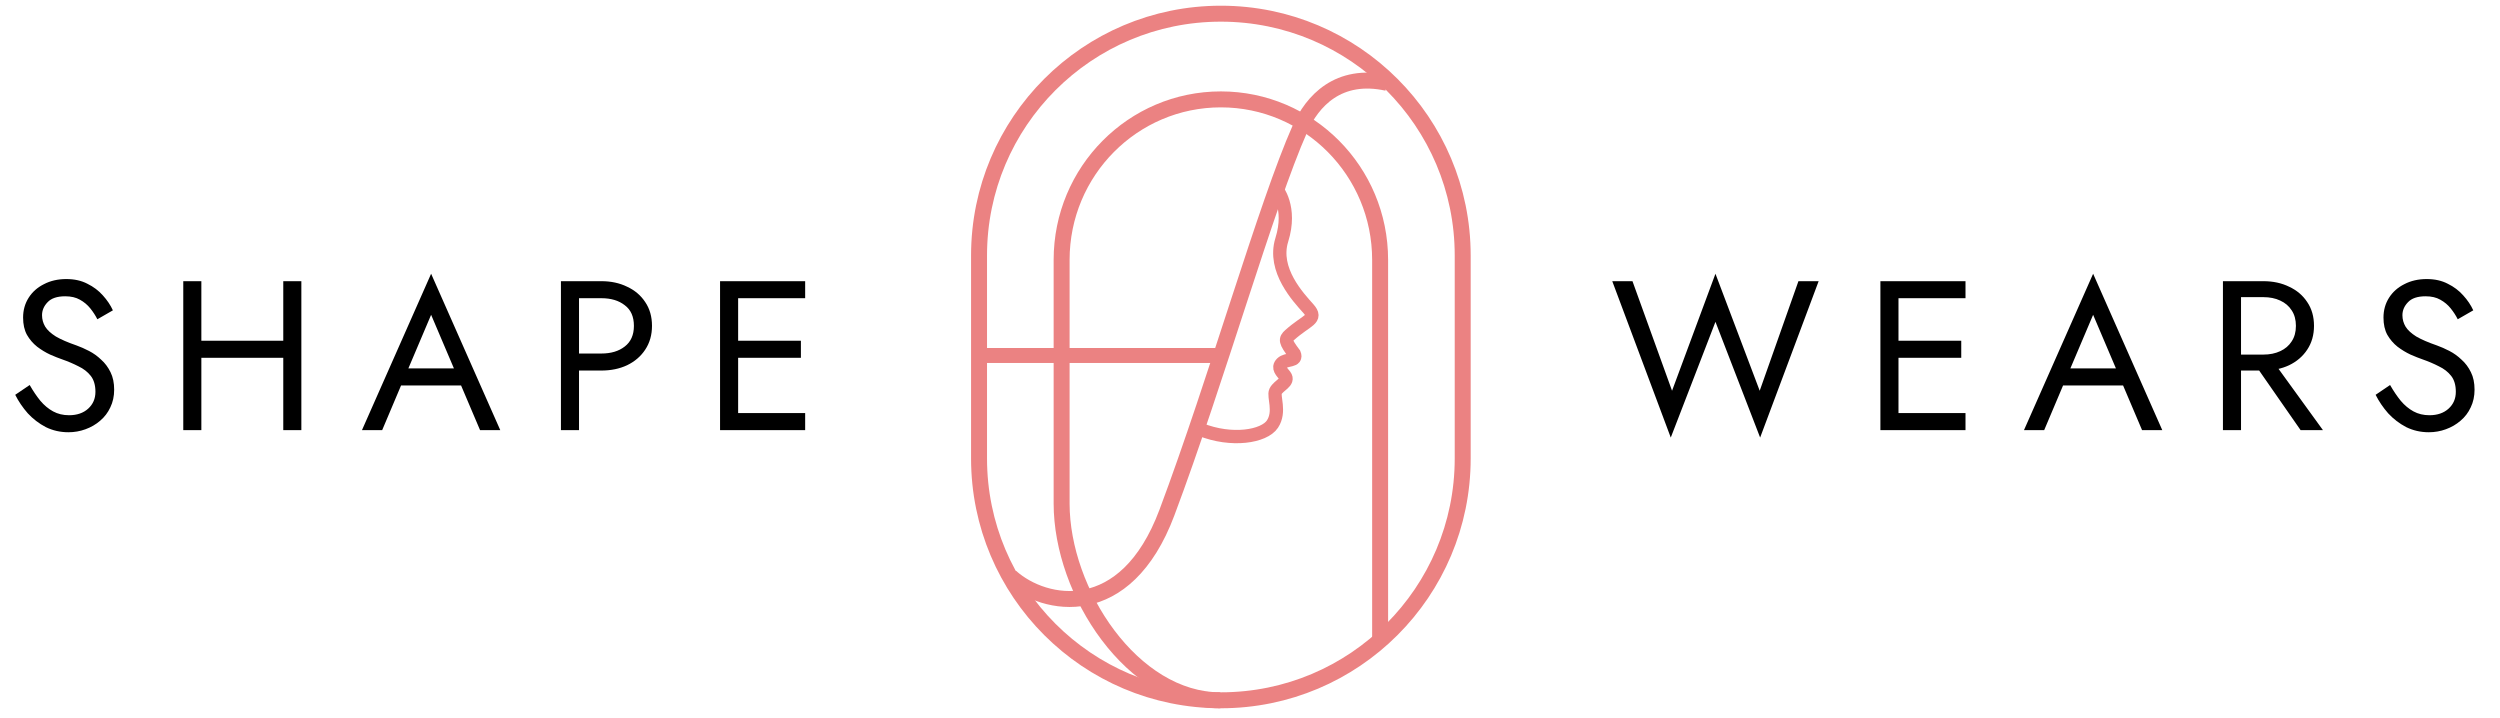
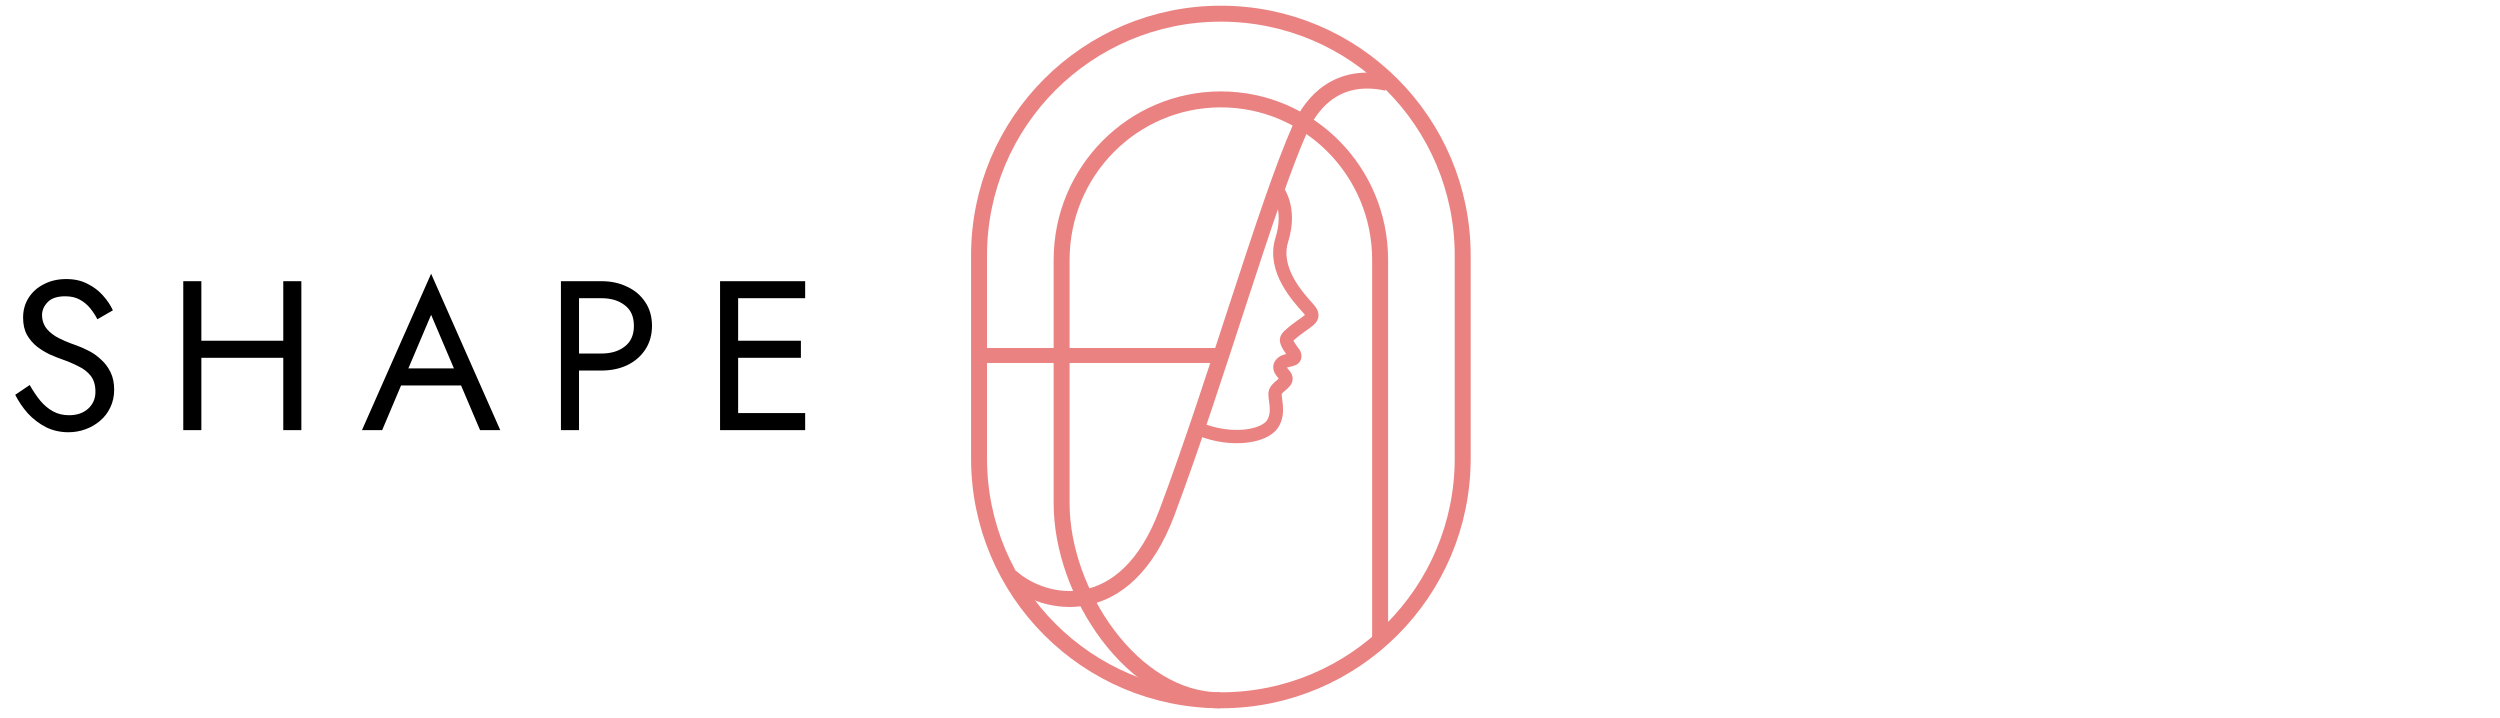
<svg xmlns="http://www.w3.org/2000/svg" width="188" height="54" viewBox="0 0 188 54" fill="none">
  <path d="M76.018 43.383C78.549 45.645 84.645 46.834 87.75 38.552C91.517 28.507 95.236 15.355 97.757 9.682C98.677 7.612 100.632 5.426 104.313 6.232" stroke="#EB8282" stroke-width="1.2" />
  <path d="M91.773 52.663C85.159 52.663 79.834 44.535 79.834 37.871V19.54C79.834 12.876 85.195 7.474 91.809 7.474C98.423 7.474 103.785 12.876 103.785 19.54V48.394" stroke="#EB8282" stroke-width="1.2" />
  <path d="M109.995 19.214V34.477C109.995 44.52 101.853 52.662 91.809 52.662C81.766 52.662 73.624 44.52 73.624 34.477V19.214C73.624 9.171 81.766 1.029 91.809 1.029C101.853 1.029 109.995 9.171 109.995 19.214Z" stroke="#EB8282" stroke-width="1.2" />
  <rect x="73.732" y="26.451" width="17.795" height="0.563" fill="black" stroke="#EB8282" stroke-width="0.563" />
  <path d="M95.922 14.071C96.039 14.267 97.156 15.591 96.391 18.039C95.684 20.306 97.657 22.383 98.387 23.205C99.118 24.027 98.27 24.039 96.978 25.201C96.626 25.518 96.626 25.671 97.331 26.61C97.566 27.197 96.744 26.962 96.391 27.314C96.039 27.667 96.403 27.957 96.626 28.254C96.978 28.723 96.157 28.958 95.922 29.428C95.734 29.803 96.313 30.954 95.687 31.893C95.061 32.833 92.621 33.235 90.273 32.296" stroke="#EB8282" />
-   <path d="M132.33 29.385L135.242 21.145H136.762L132.362 32.905L129.002 24.201L125.642 32.905L121.242 21.145H122.762L125.738 29.385L129.002 20.585L132.33 29.385ZM142.158 32.345V31.065H147.806V32.345H142.158ZM142.158 22.425V21.145H147.806V22.425H142.158ZM142.158 26.905V25.625H147.486V26.905H142.158ZM141.406 21.145H142.766V32.345H141.406V21.145ZM154.475 28.985L154.955 27.705H159.915L160.395 28.985H154.475ZM157.403 23.673L155.515 28.121L155.387 28.409L153.723 32.345H152.203L157.403 20.585L162.603 32.345H161.083L159.451 28.505L159.323 28.185L157.403 23.673ZM169.165 26.825H170.685L174.685 32.345H173.005L169.165 26.825ZM167.165 21.145H168.525V32.345H167.165V21.145ZM167.917 22.345V21.145H170.205C170.931 21.145 171.576 21.283 172.141 21.561C172.717 21.827 173.171 22.211 173.501 22.713C173.843 23.214 174.013 23.811 174.013 24.505C174.013 25.187 173.843 25.785 173.501 26.297C173.171 26.798 172.717 27.187 172.141 27.465C171.576 27.731 170.931 27.865 170.205 27.865H167.917V26.665H170.205C170.685 26.665 171.107 26.579 171.469 26.409C171.843 26.238 172.131 25.993 172.333 25.673C172.547 25.353 172.653 24.963 172.653 24.505C172.653 24.046 172.547 23.657 172.333 23.337C172.131 23.017 171.843 22.771 171.469 22.601C171.107 22.43 170.685 22.345 170.205 22.345H167.917ZM179.734 28.953C179.99 29.401 180.257 29.795 180.534 30.137C180.822 30.478 181.142 30.745 181.494 30.937C181.846 31.129 182.246 31.225 182.694 31.225C183.292 31.225 183.772 31.059 184.134 30.729C184.497 30.398 184.678 29.977 184.678 29.465C184.678 28.963 184.561 28.563 184.326 28.265C184.092 27.966 183.782 27.726 183.398 27.545C183.025 27.353 182.625 27.182 182.198 27.033C181.921 26.937 181.612 26.814 181.27 26.665C180.929 26.505 180.604 26.307 180.294 26.073C179.985 25.827 179.729 25.529 179.526 25.177C179.334 24.825 179.238 24.393 179.238 23.881C179.238 23.326 179.377 22.83 179.654 22.393C179.932 21.955 180.316 21.614 180.806 21.369C181.297 21.113 181.857 20.985 182.486 20.985C183.094 20.985 183.622 21.102 184.07 21.337C184.529 21.561 184.918 21.854 185.238 22.217C185.558 22.569 185.809 22.942 185.99 23.337L184.822 24.009C184.684 23.731 184.508 23.459 184.294 23.193C184.081 22.926 183.82 22.707 183.51 22.537C183.212 22.366 182.844 22.281 182.406 22.281C181.798 22.281 181.356 22.43 181.078 22.729C180.801 23.017 180.662 23.342 180.662 23.705C180.662 24.014 180.742 24.302 180.902 24.569C181.062 24.825 181.329 25.07 181.702 25.305C182.086 25.529 182.604 25.753 183.254 25.977C183.553 26.083 183.868 26.222 184.198 26.393C184.529 26.563 184.833 26.782 185.11 27.049C185.398 27.305 185.633 27.619 185.814 27.993C185.996 28.355 186.086 28.793 186.086 29.305C186.086 29.795 185.99 30.238 185.798 30.633C185.617 31.027 185.361 31.363 185.03 31.641C184.71 31.918 184.342 32.131 183.926 32.281C183.521 32.43 183.094 32.505 182.646 32.505C182.038 32.505 181.473 32.377 180.95 32.121C180.438 31.854 179.985 31.507 179.59 31.081C179.206 30.643 178.892 30.179 178.646 29.689L179.734 28.953Z" fill="black" />
  <path d="M2.233 28.953C2.489 29.401 2.755 29.795 3.033 30.137C3.321 30.478 3.641 30.745 3.993 30.937C4.345 31.129 4.745 31.225 5.193 31.225C5.79 31.225 6.27 31.059 6.633 30.729C6.995 30.398 7.177 29.977 7.177 29.465C7.177 28.963 7.059 28.563 6.825 28.265C6.59 27.966 6.281 27.726 5.897 27.545C5.523 27.353 5.123 27.182 4.697 27.033C4.419 26.937 4.11 26.814 3.769 26.665C3.427 26.505 3.102 26.307 2.793 26.073C2.483 25.827 2.227 25.529 2.025 25.177C1.833 24.825 1.737 24.393 1.737 23.881C1.737 23.326 1.875 22.83 2.153 22.393C2.43 21.955 2.814 21.614 3.305 21.369C3.795 21.113 4.355 20.985 4.985 20.985C5.593 20.985 6.121 21.102 6.569 21.337C7.027 21.561 7.417 21.854 7.737 22.217C8.057 22.569 8.307 22.942 8.489 23.337L7.321 24.009C7.182 23.731 7.006 23.459 6.793 23.193C6.579 22.926 6.318 22.707 6.009 22.537C5.71 22.366 5.342 22.281 4.905 22.281C4.297 22.281 3.854 22.43 3.577 22.729C3.299 23.017 3.161 23.342 3.161 23.705C3.161 24.014 3.241 24.302 3.401 24.569C3.561 24.825 3.827 25.07 4.201 25.305C4.585 25.529 5.102 25.753 5.753 25.977C6.051 26.083 6.366 26.222 6.697 26.393C7.027 26.563 7.331 26.782 7.609 27.049C7.897 27.305 8.131 27.619 8.313 27.993C8.494 28.355 8.585 28.793 8.585 29.305C8.585 29.795 8.489 30.238 8.297 30.633C8.115 31.027 7.859 31.363 7.529 31.641C7.209 31.918 6.841 32.131 6.425 32.281C6.019 32.43 5.593 32.505 5.145 32.505C4.537 32.505 3.971 32.377 3.449 32.121C2.937 31.854 2.483 31.507 2.089 31.081C1.705 30.643 1.39 30.179 1.145 29.689L2.233 28.953ZM14.534 26.905V25.625H22.214V26.905H14.534ZM21.302 21.145H22.662V32.345H21.302V21.145ZM13.782 21.145H15.142V32.345H13.782V21.145ZM29.492 28.985L29.972 27.705H34.932L35.412 28.985H29.492ZM32.42 23.673L30.532 28.121L30.404 28.409L28.74 32.345H27.22L32.42 20.585L37.62 32.345H36.1L34.468 28.505L34.34 28.185L32.42 23.673ZM42.182 21.145H43.542V32.345H42.182V21.145ZM42.934 22.425V21.145H45.222C45.948 21.145 46.593 21.283 47.158 21.561C47.734 21.827 48.188 22.211 48.518 22.713C48.86 23.214 49.03 23.811 49.03 24.505C49.03 25.187 48.86 25.785 48.518 26.297C48.188 26.798 47.734 27.187 47.158 27.465C46.593 27.731 45.948 27.865 45.222 27.865H42.934V26.585H45.222C45.948 26.585 46.534 26.409 46.982 26.057C47.441 25.705 47.67 25.187 47.67 24.505C47.67 23.811 47.441 23.294 46.982 22.953C46.534 22.601 45.948 22.425 45.222 22.425H42.934ZM54.9 32.345V31.065H60.548V32.345H54.9ZM54.9 22.425V21.145H60.548V22.425H54.9ZM54.9 26.905V25.625H60.228V26.905H54.9ZM54.148 21.145H55.508V32.345H54.148V21.145Z" fill="black" />
</svg>